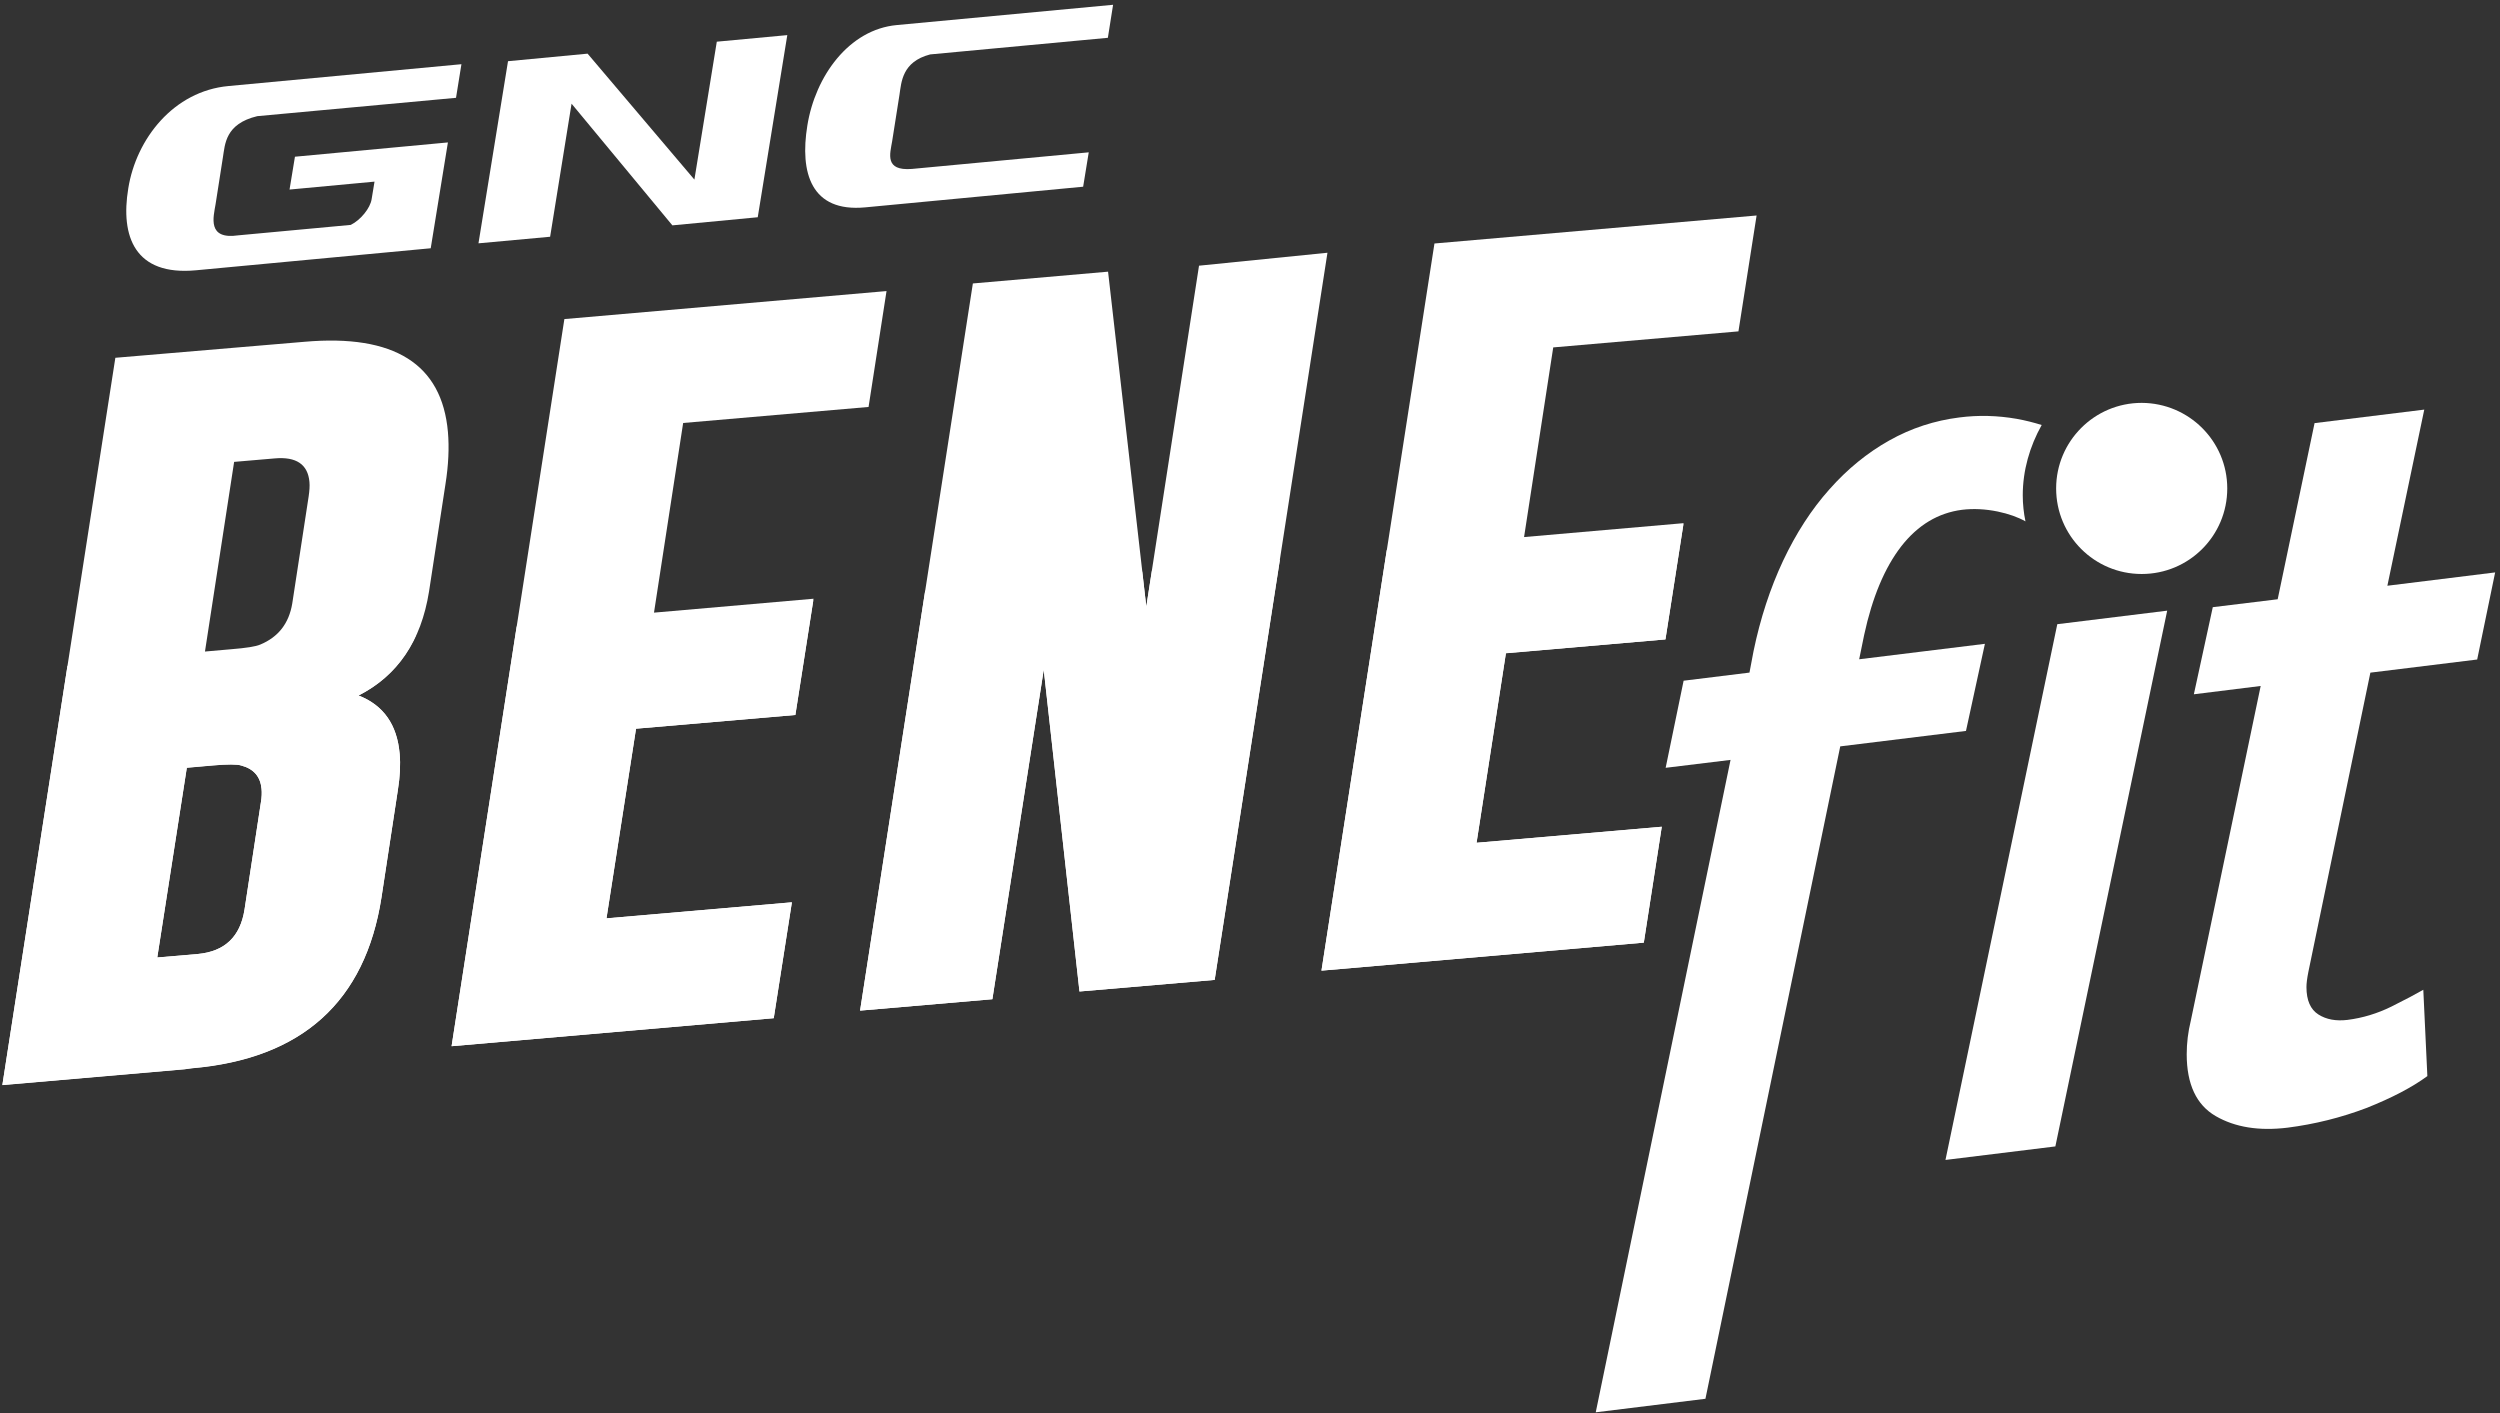
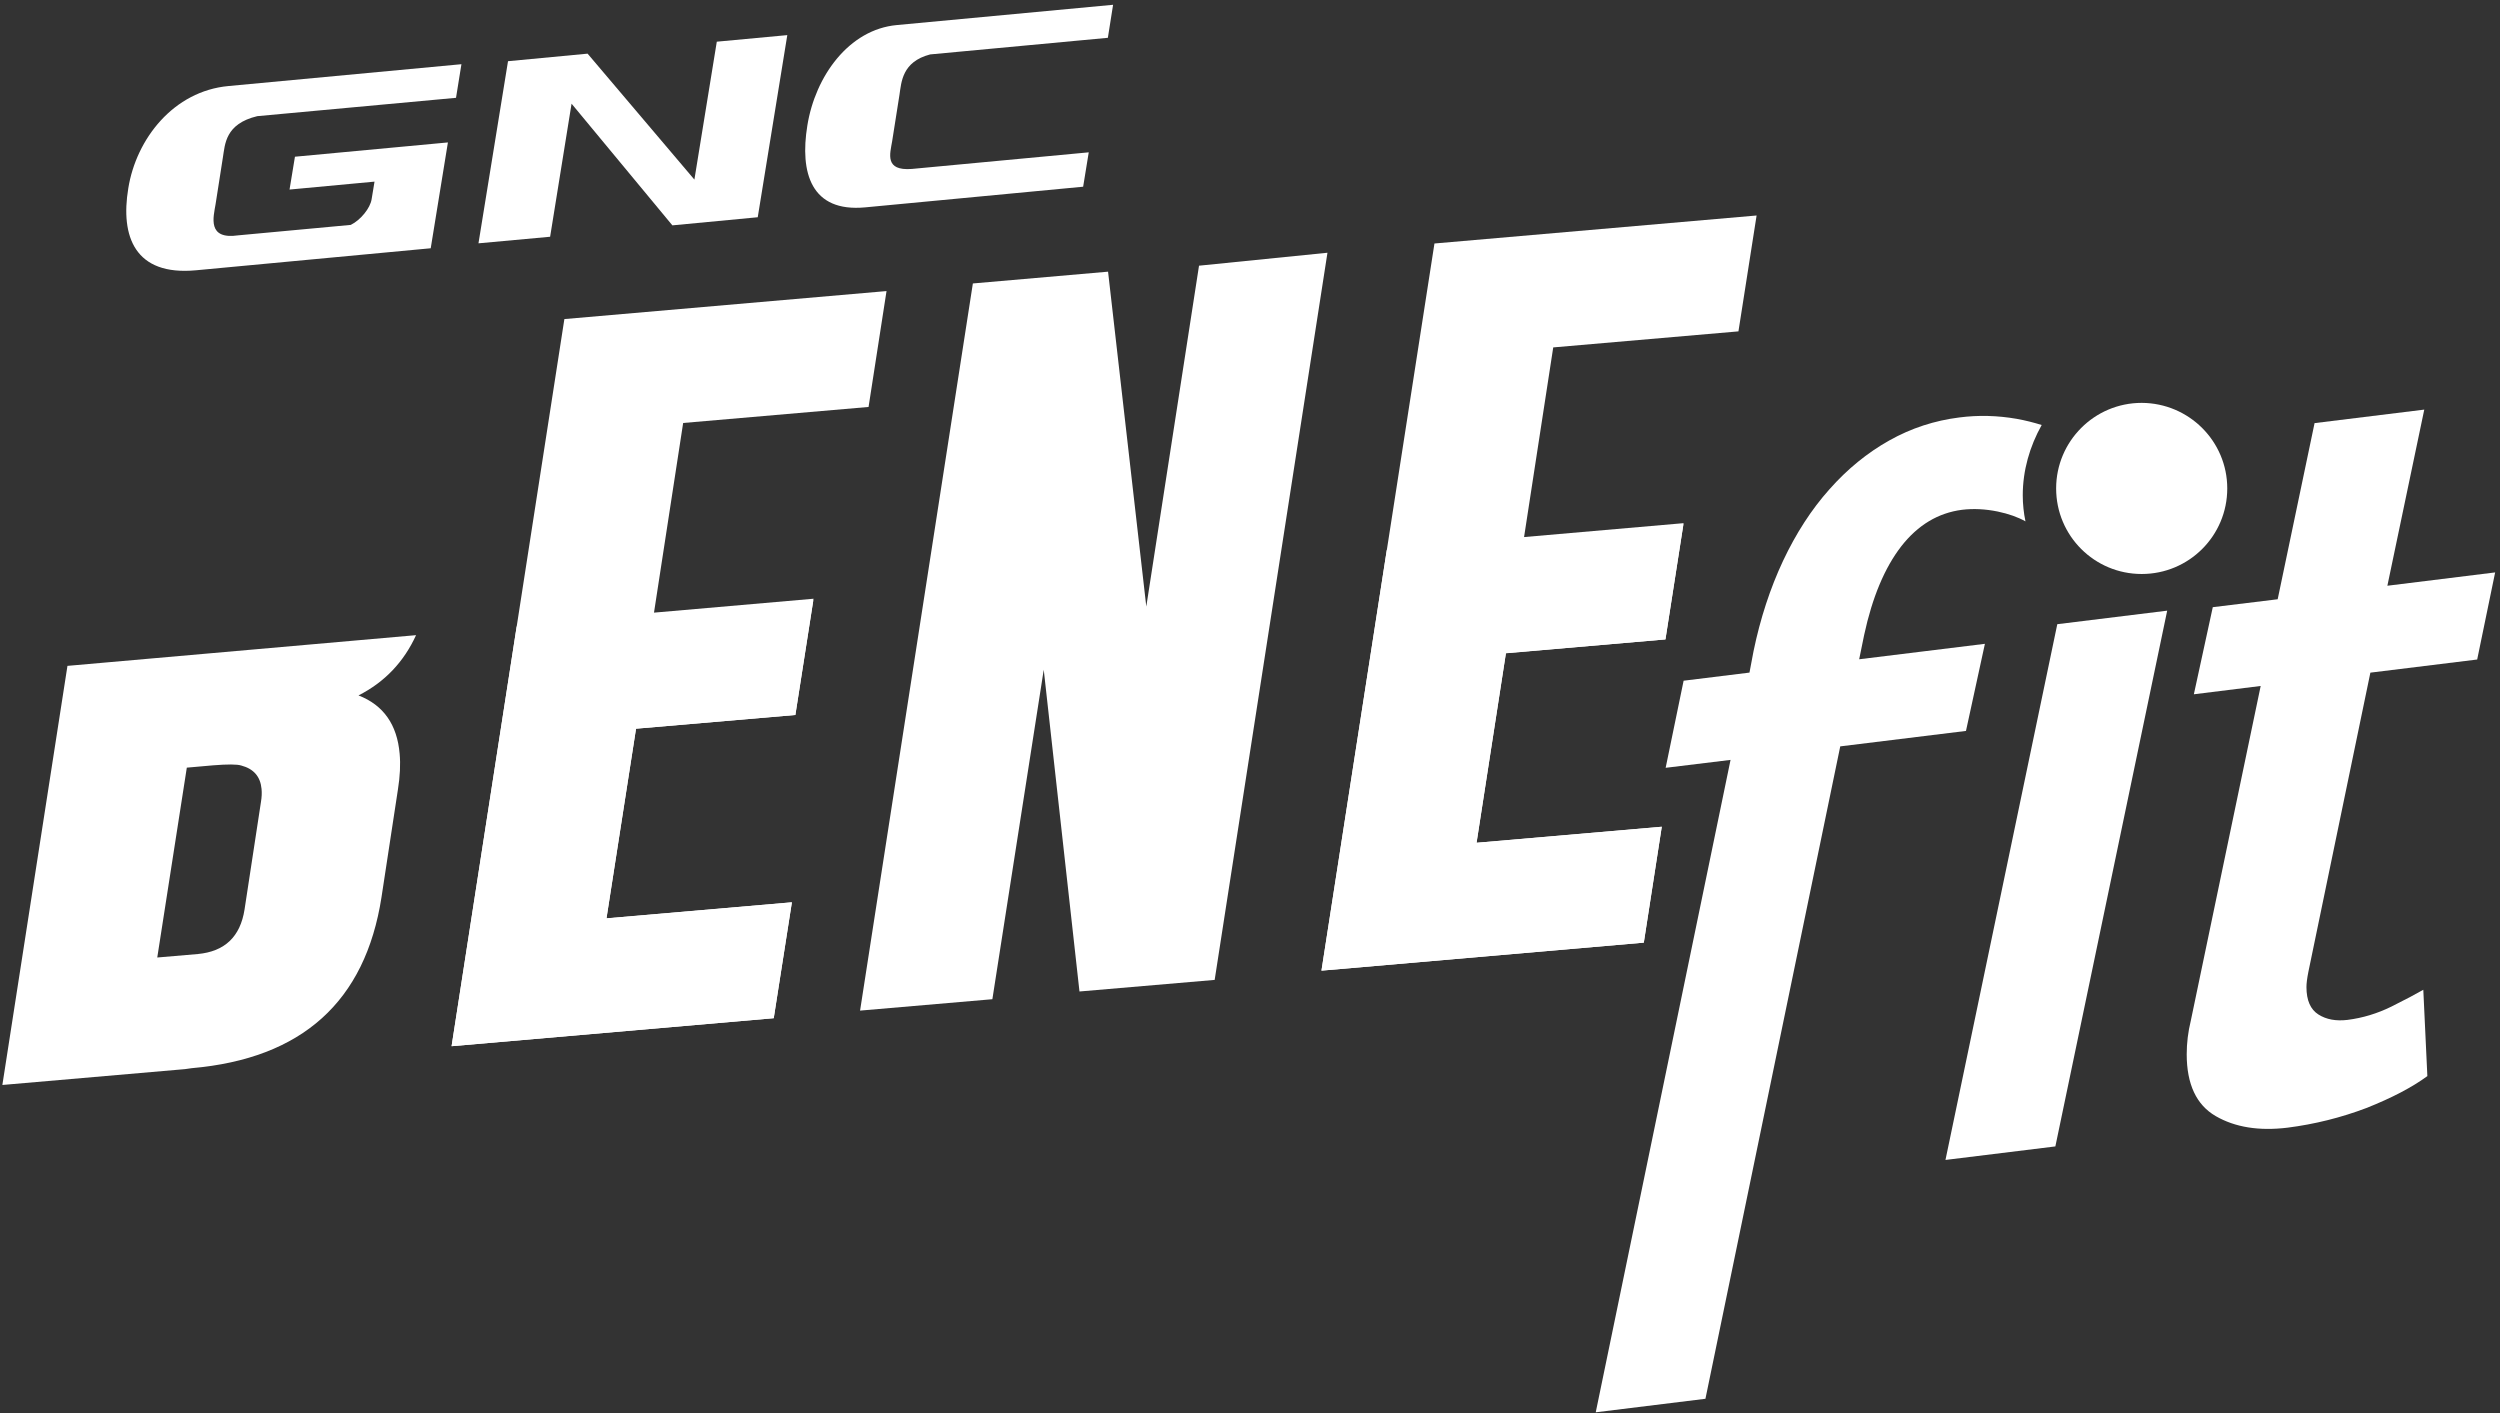
<svg xmlns="http://www.w3.org/2000/svg" width="421" height="238" viewBox="0 0 421 238" fill="none">
  <rect x="0" y="0" width="421" height="238" fill="#333333" stroke="none" />
  <path d="M92.641 39.869L96.251 17.46L113.228 37.95L127.604 36.584L132.58 5.914L120.709 7.02L116.936 30.242L98.95 9.036L85.55 10.305L80.574 40.975L92.641 39.869Z" fill="white" />
  <path d="M182.402 31.442L183.345 25.653L153.553 28.45C148.935 28.808 149.878 25.913 150.236 23.799L151.471 15.961C151.797 13.847 151.894 10.399 156.643 9.163L186.565 6.366L187.443 0.805L151.016 4.22C142.95 4.968 137.291 12.838 135.958 21.132C134.657 29.133 136.608 35.768 145.682 34.922L182.402 31.442Z" fill="white" />
  <path d="M33.017 45.515C22.675 46.491 20.268 39.791 21.601 31.725C22.935 23.367 29.244 15.333 38.481 14.488L77.705 10.812L76.794 16.472L43.327 19.561C37.896 20.862 37.896 24.342 37.538 26.489L36.302 34.392C35.944 36.539 34.839 40.409 40.14 39.629L59.069 37.872C60.728 37.059 62.354 35.043 62.581 33.547L63.069 30.587L48.759 31.921L49.669 26.391L75.428 23.985L72.534 41.808L33.017 45.515Z" fill="white" />
-   <path d="M51.331 57.552L19.425 60.251L0.398 182.736L31.134 180.069C31.686 179.971 32.077 179.939 32.304 179.906C50.843 178.313 61.511 168.718 64.243 151.123L67.007 133.007C67.365 130.763 67.463 128.746 67.3 126.957C66.877 122.046 64.568 118.761 60.372 117.135C66.975 113.785 70.91 107.964 72.244 99.638L75.008 81.587C75.528 78.334 75.659 75.375 75.431 72.74C74.423 61.292 66.389 56.251 51.331 57.552ZM43.948 135.023L41.183 153.139C40.468 157.758 37.833 160.229 33.313 160.652L26.483 161.238L31.459 129.299L35.882 128.909C38.321 128.681 39.915 128.681 40.63 128.909C42.712 129.462 43.85 130.763 44.045 132.844C44.111 133.495 44.078 134.243 43.948 135.023ZM51.981 83.571L49.217 101.621C48.664 104.971 46.875 107.281 43.818 108.549C43.07 108.874 41.411 109.134 38.939 109.33L34.516 109.72L39.427 77.781L46.257 77.196C49.9 76.871 51.851 78.204 52.111 81.164C52.176 81.847 52.111 82.66 51.981 83.571Z" fill="white" />
  <path d="M115.043 71.229L146.266 68.53L149.291 49.016L95.041 53.732L76.047 176.184L130.297 171.468L133.354 151.954L102.131 154.653L107.107 122.715L133.939 120.405L136.997 100.826L110.132 103.168L115.043 71.229Z" fill="white" />
  <path d="M201.915 44.742L193.036 102.146L186.597 45.75L163.83 47.734L144.836 170.186L167.115 168.267L175.766 112.781L181.783 166.966L204.55 165.015L223.544 42.562L201.915 44.742Z" fill="white" />
-   <path d="M292.754 55.803L295.811 36.289L241.562 41.005L222.535 163.457L276.817 158.741L279.842 139.227L248.652 141.926L253.595 109.988L280.46 107.679L283.517 88.1L256.653 90.441L261.564 58.503L292.754 55.803Z" fill="white" />
+   <path d="M292.754 55.803L295.811 36.289L241.562 41.005L222.535 163.457L276.817 158.741L279.842 139.227L248.652 141.926L253.595 109.988L280.46 107.679L283.517 88.1L256.653 90.441L261.564 58.503L292.754 55.803" fill="white" />
  <path d="M32.304 179.879C50.843 178.253 61.511 168.691 64.243 151.096L67.007 132.98C67.365 130.736 67.463 128.719 67.3 126.931C66.877 122.019 64.568 118.735 60.372 117.108C64.796 114.864 68.016 111.449 70.064 106.961L11.359 112.132L0.398 182.709L31.134 180.042C31.686 179.977 32.077 179.912 32.304 179.879ZM31.459 129.272L35.882 128.882C38.321 128.687 39.915 128.687 40.63 128.915C42.712 129.467 43.85 130.768 44.045 132.85C44.111 133.533 44.078 134.248 43.948 135.029L41.183 153.145C40.468 157.763 37.833 160.235 33.313 160.658L26.483 161.243L31.459 129.272Z" fill="white" />
  <path d="M222.535 163.452L276.817 158.736L279.842 139.221L248.652 141.921L253.595 110.015L280.46 107.673L283.485 88.289L233.528 92.647L222.535 163.452Z" fill="white" />
  <path d="M76.047 176.174L130.297 171.458L133.354 151.944L102.131 154.644L107.107 122.705L133.939 120.396L136.964 101.109L87.007 105.5L76.047 176.174Z" fill="white" />
-   <path d="M144.836 170.185L167.115 168.266L175.766 112.781L181.783 166.965L204.55 165.014L215.543 94.242L193.979 96.129L193.036 102.178L192.353 96.259L155.796 99.478L144.836 170.185Z" fill="white" />
  <path d="M320.175 91.995C322.972 88.417 326.387 86.368 330.42 85.848C332.339 85.62 334.323 85.718 336.405 86.14C338.259 86.531 339.82 87.084 341.088 87.799C340.795 86.4 340.633 84.904 340.633 83.408C340.633 79.213 341.804 75.18 343.82 71.57C342.454 71.147 341.056 70.789 339.592 70.529C336.405 69.976 333.185 69.878 329.933 70.301C325.802 70.822 321.867 72.09 318.159 74.172C314.451 76.253 311.101 78.985 308.076 82.4C305.052 85.783 302.45 89.816 300.271 94.434C298.092 99.085 296.433 104.159 295.295 109.655L294.612 113.265L283.521 114.631L280.496 129.299L291.424 127.966L268.723 237.831L287.196 235.555L309.898 125.689L331.071 123.087L334.258 108.419L313.085 111.021L313.931 106.891C315.297 100.581 317.378 95.605 320.175 91.995Z" fill="white" />
  <path d="M346.448 105.113L364.955 102.836L346.123 193.057L327.617 195.334L346.448 105.113Z" fill="white" />
  <path d="M385.22 189.9C380.406 190.486 376.373 189.835 373.121 187.949C369.868 186.062 368.242 182.582 368.242 177.541C368.242 175.655 368.47 173.768 368.925 171.914L380.699 115.518L369.446 116.917L372.633 102.248L383.561 100.915L389.773 71.253L408.247 68.977L402.034 98.638L420.183 96.394L417.158 111.062L399.172 113.274L388.732 163.653C388.505 164.792 388.407 165.637 388.407 166.223C388.407 168.467 389.09 169.996 390.423 170.841C391.757 171.687 393.383 171.98 395.302 171.752C397.871 171.427 400.343 170.679 402.717 169.508C405.059 168.337 406.848 167.394 408.084 166.678L408.767 181.216C406.197 183.103 402.783 184.891 398.522 186.583C394.229 188.209 389.805 189.315 385.22 189.9Z" fill="white" />
  <path d="M375.07 82.252C375.07 90.22 368.63 96.66 360.662 96.66C352.694 96.66 346.254 90.22 346.254 82.252C346.254 74.316 352.694 67.844 360.662 67.844C368.63 67.876 375.07 74.316 375.07 82.252Z" fill="white" />
</svg>